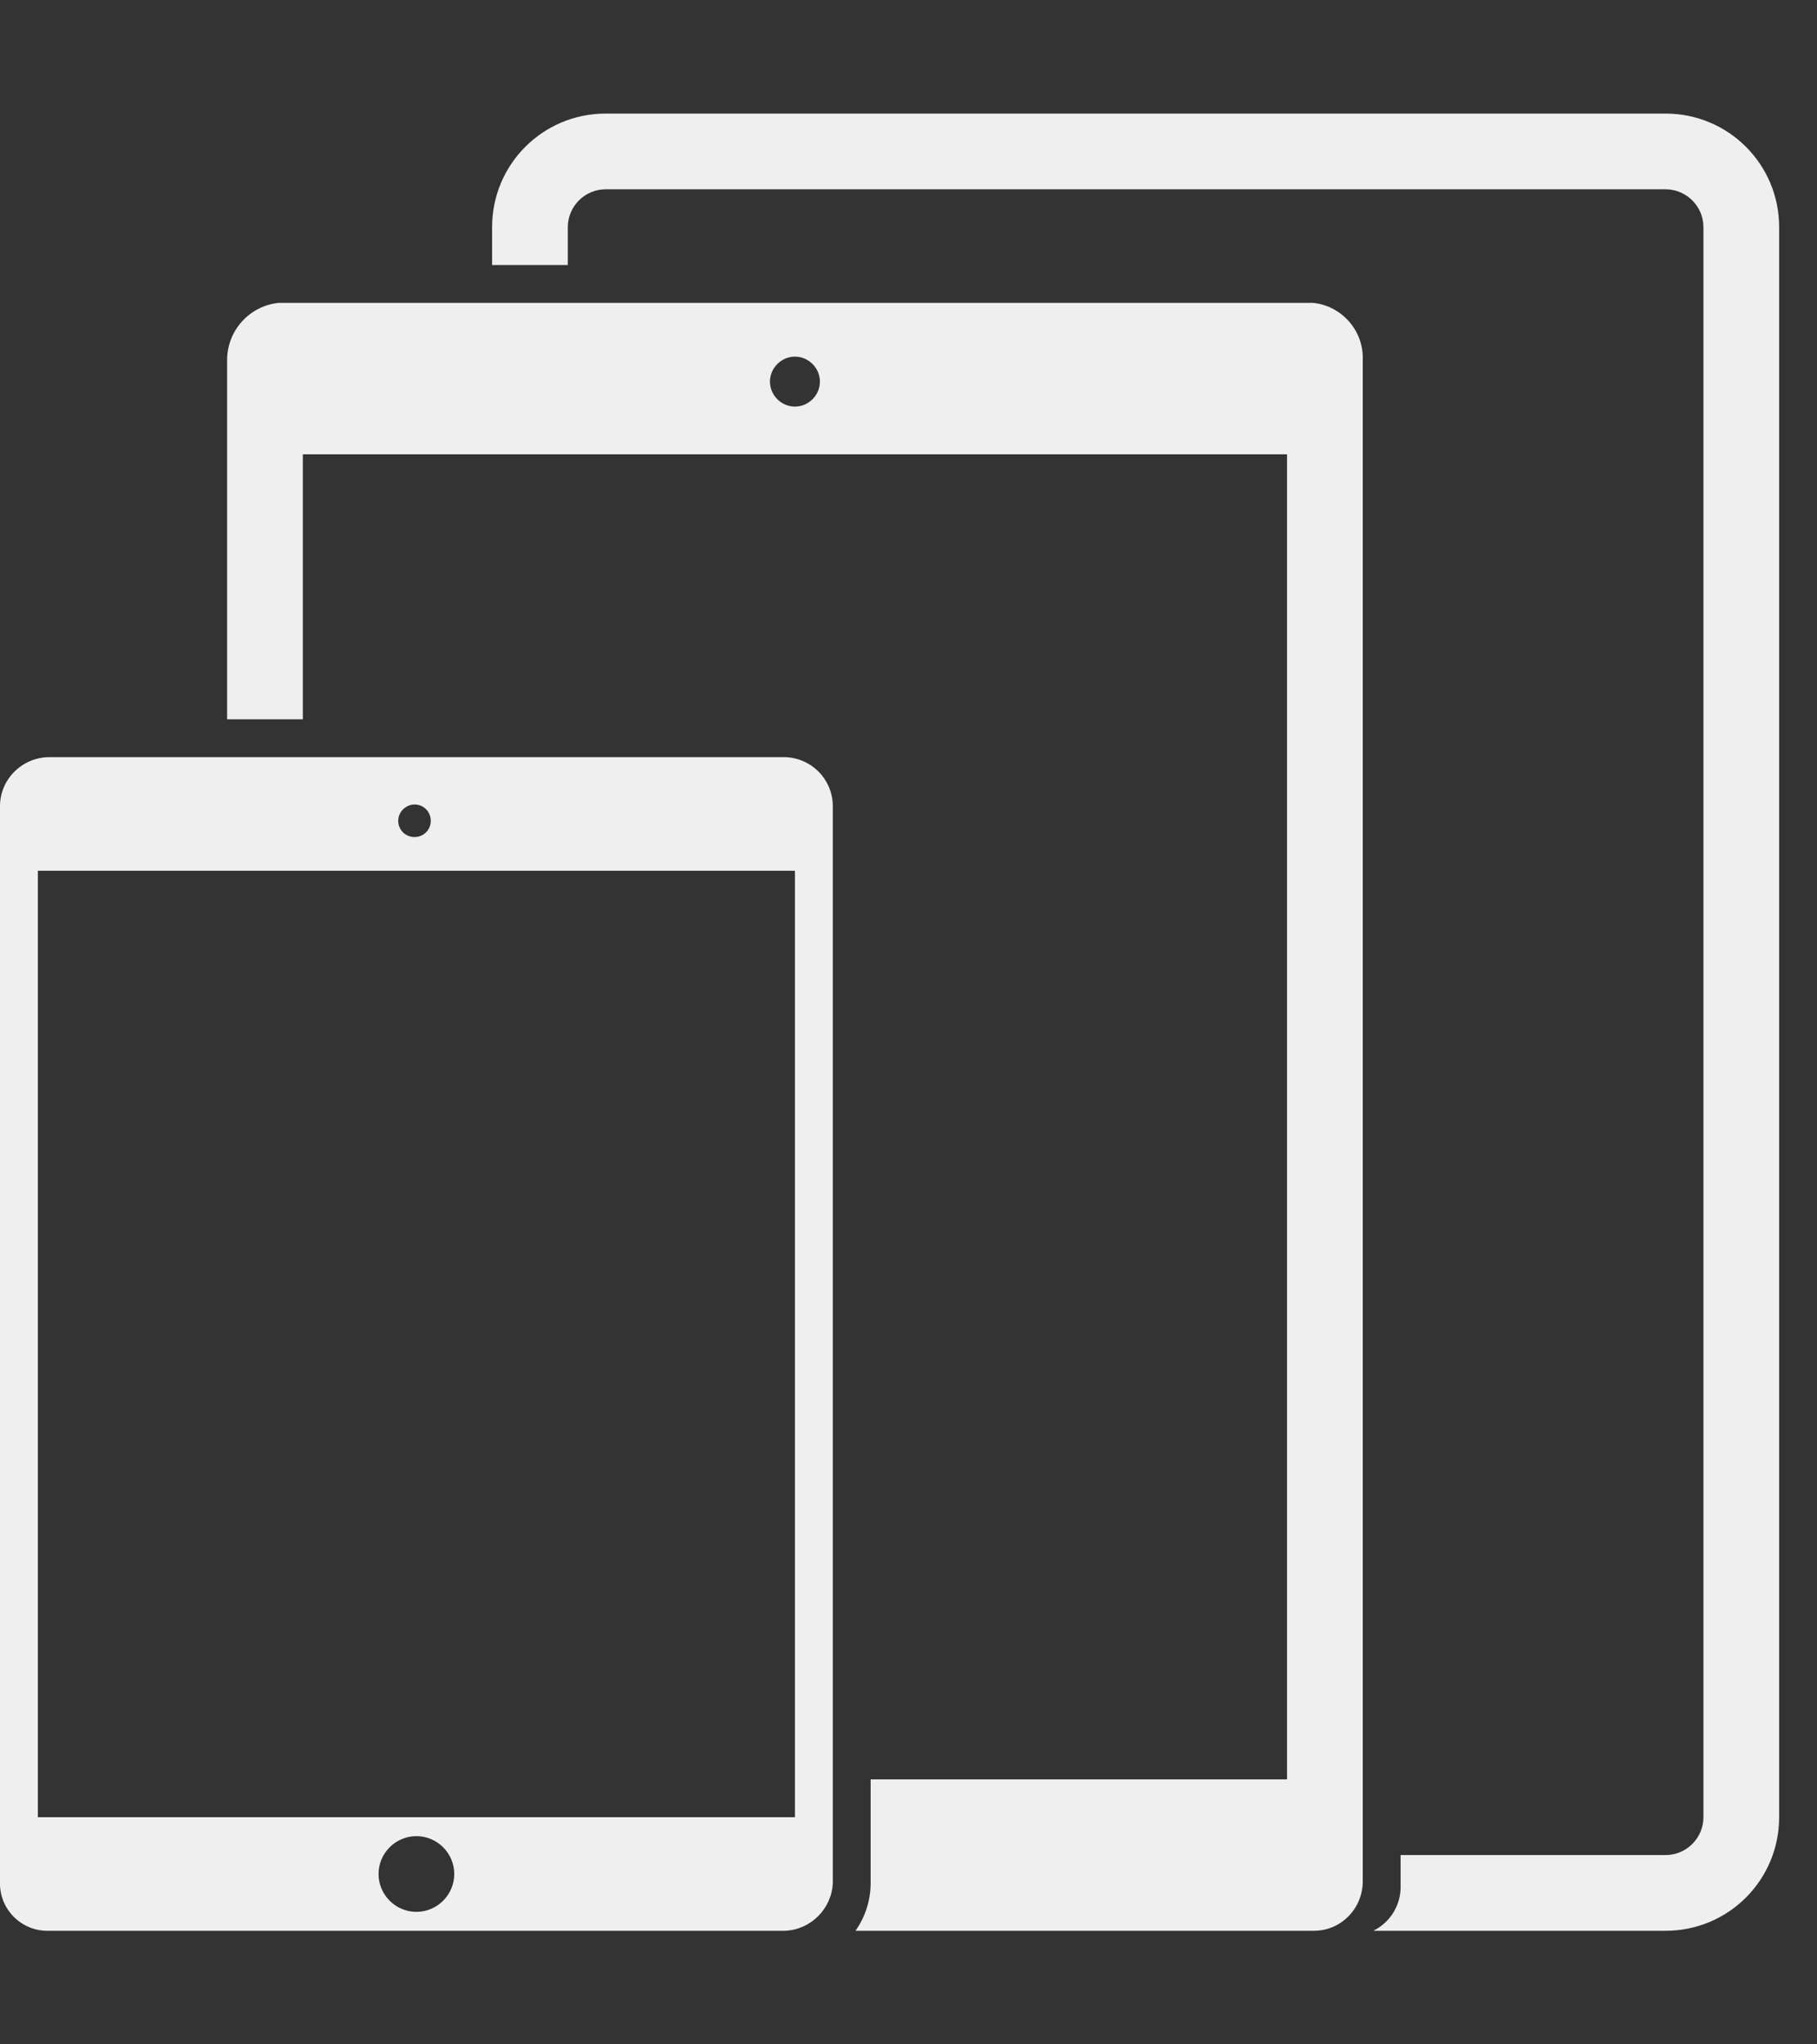
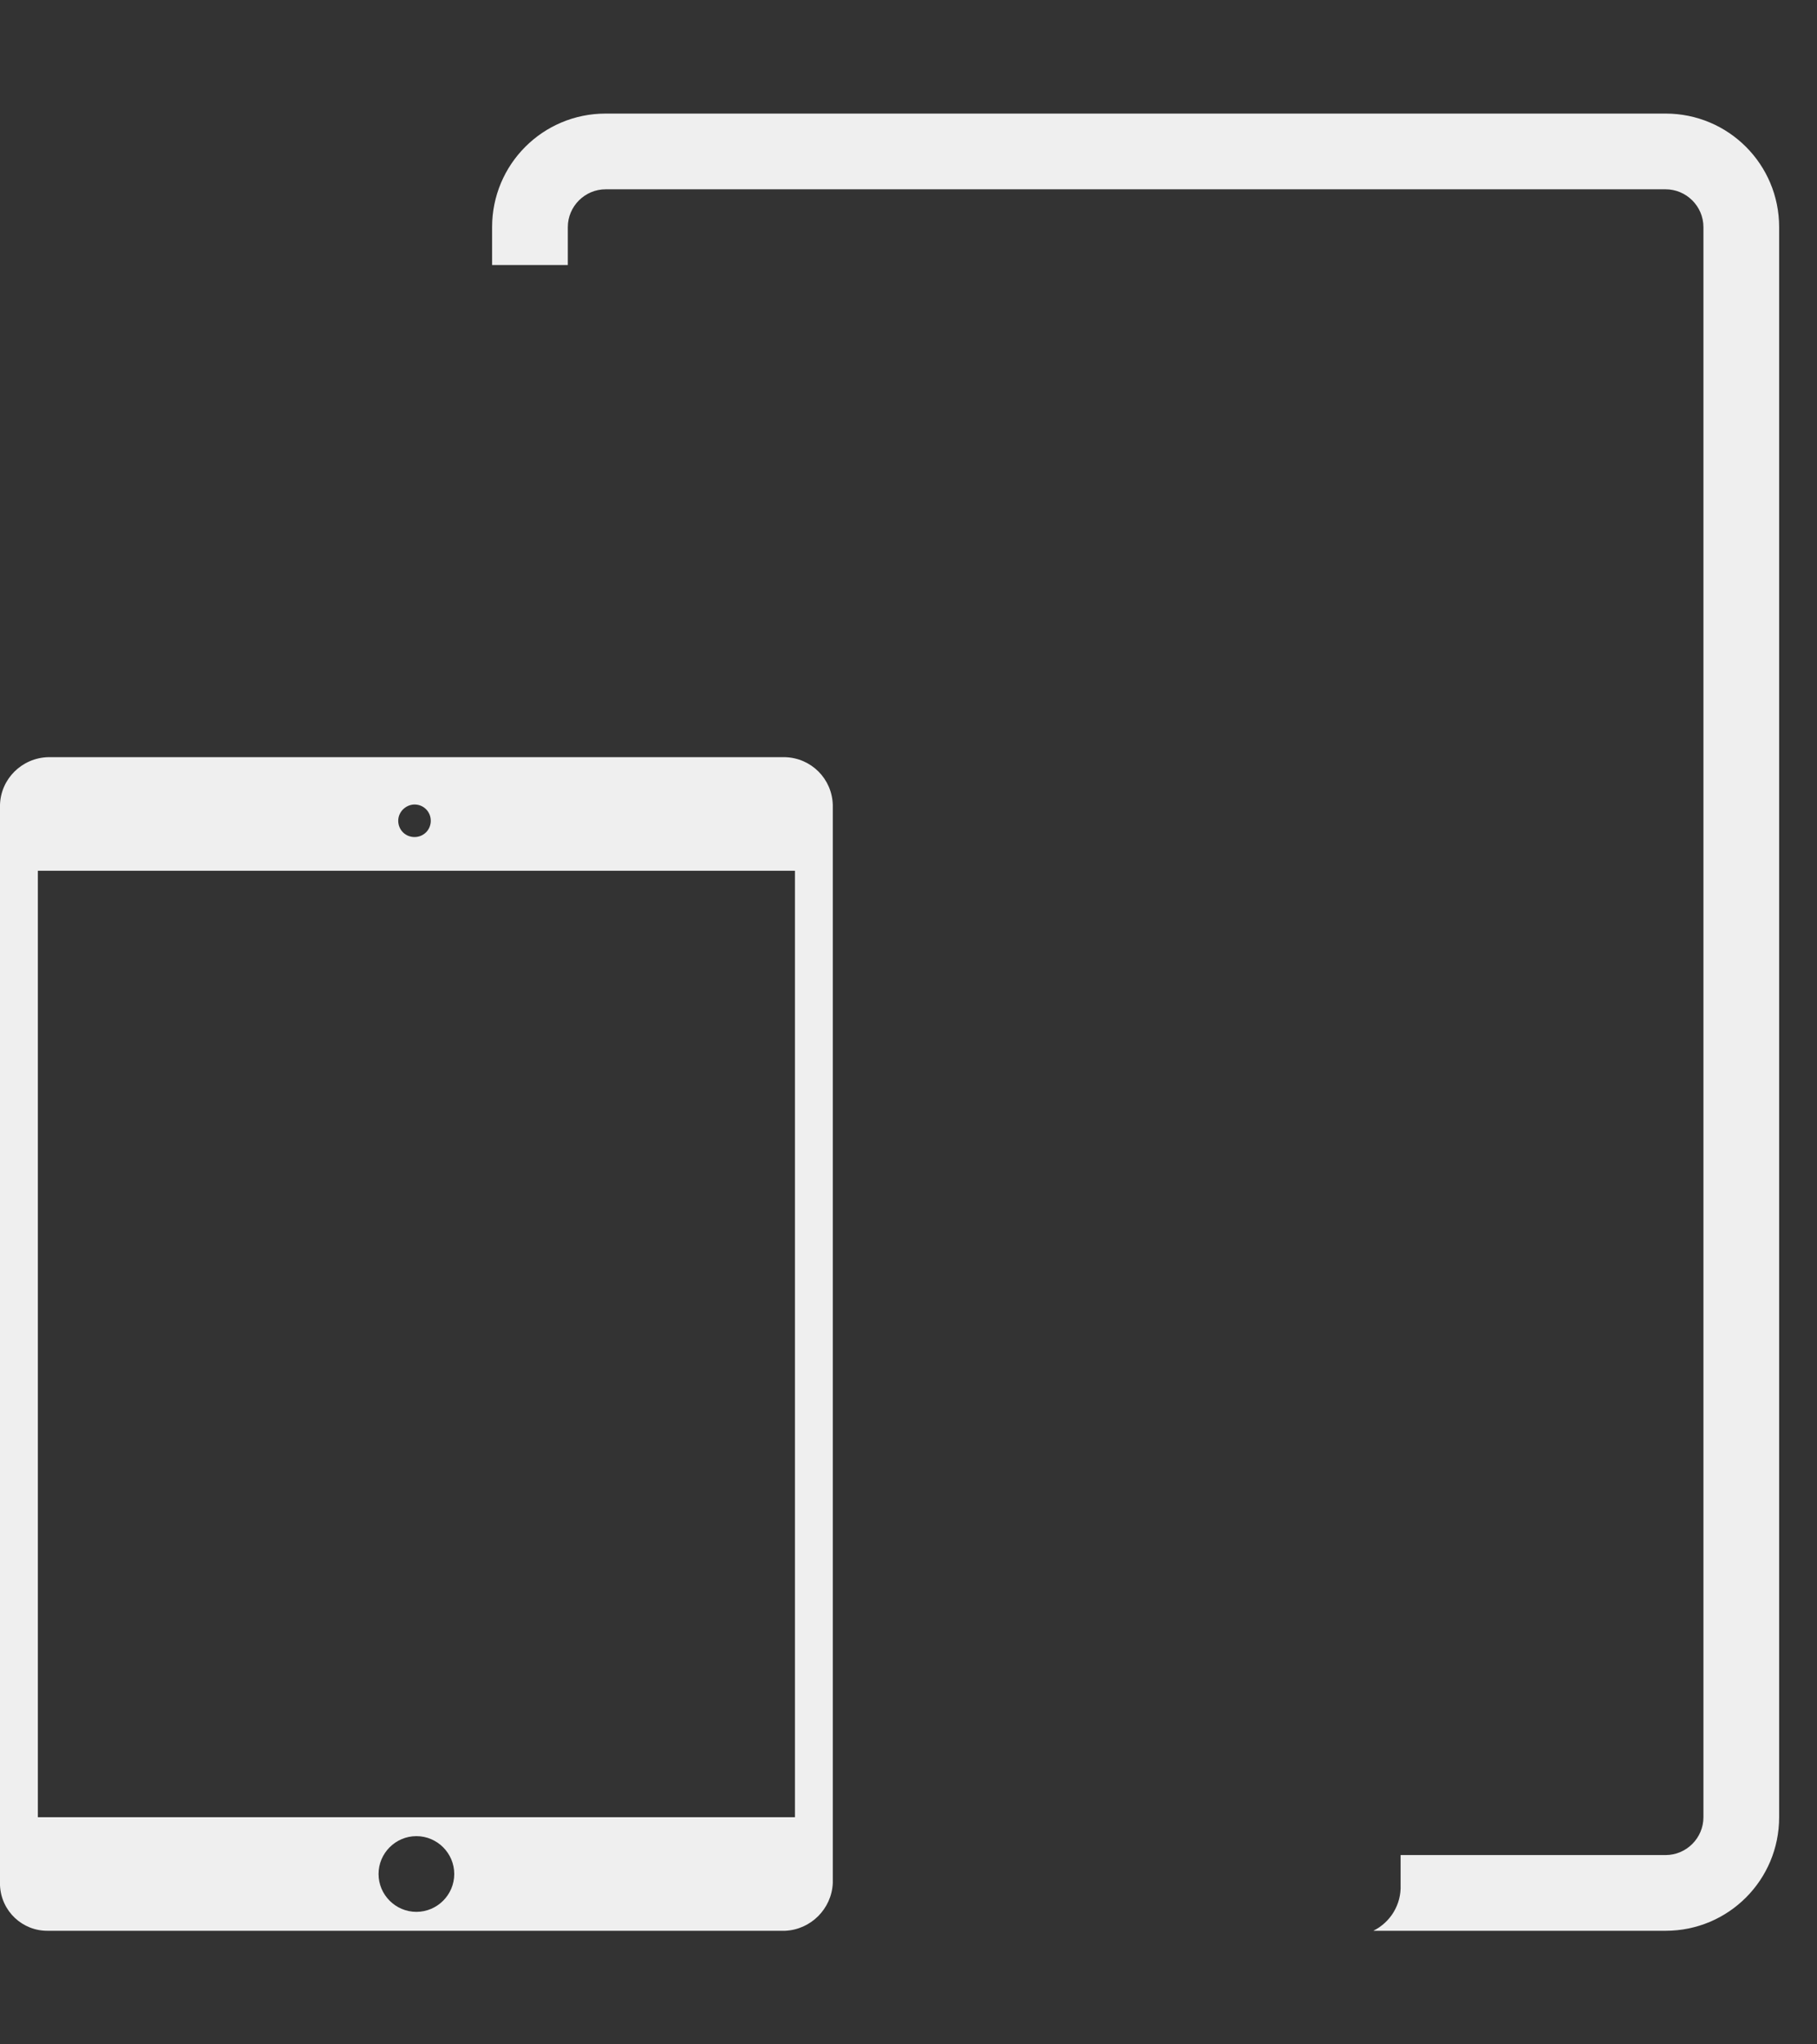
<svg xmlns="http://www.w3.org/2000/svg" version="1.1" id="Layer_1" x="0px" y="0px" viewBox="0 0 48 54" style="enable-background:new 0 0 48 54;" xml:space="preserve">
  <rect x="0" y="0" width="48" height="54" fill="#333333" stroke="none" />
  <style type="text/css">
	.st0{fill-rule:evenodd;clip-rule:evenodd;fill:#EFEFEF;}
</style>
  <g id="Light">
    <g id="Compare">
-       <path class="st0" d="M34.69,8H7.36C6.59,8.08,6,8.73,6,9.51V19h2v-7h26v35H23v2.74c0,0.45-0.14,0.89-0.4,1.26h12.09    c0.72,0.01,1.3-0.57,1.31-1.29c0-0.01,0-0.02,0-0.03V9.51C36.03,8.74,35.45,8.08,34.69,8z M21,10.74c-0.36,0-0.66-0.3-0.66-0.66    s0.3-0.66,0.66-0.66s0.66,0.3,0.66,0.66l0,0C21.66,10.44,21.36,10.74,21,10.74z" />
      <path class="st0" d="M15,7V6c0-0.55,0.45-1,1-1h28c0.55,0,1,0.45,1,1v42c0,0.55-0.45,1-1,1h-7c0,0,0,0.67,0,0.79    c0.02,0.51-0.26,0.98-0.72,1.21H44c1.66,0,3-1.34,3-3V6c0-1.66-1.34-3-3-3H16c-1.66,0-3,1.34-3,3v1H15z" />
      <path id="iPad_Mini_4" class="st0" d="M20.74,20H1.27C0.58,20.02,0.02,20.57,0,21.26V49.8c0.03,0.68,0.59,1.21,1.27,1.2h19.47    c0.68-0.03,1.23-0.58,1.26-1.26V21.26C21.98,20.57,21.43,20.02,20.74,20z M10.95,21.25c0.24,0,0.43,0.19,0.43,0.43    c0,0.24-0.19,0.43-0.43,0.43c-0.24,0-0.43-0.19-0.43-0.43c0-0.23,0.19-0.42,0.42-0.43H10.95z M11,50.5c-0.55,0-1-0.45-1-1    s0.45-1,1-1s1,0.45,1,1S11.55,50.5,11,50.5z M21,48H1V23h20V48z" />
    </g>
  </g>
</svg>